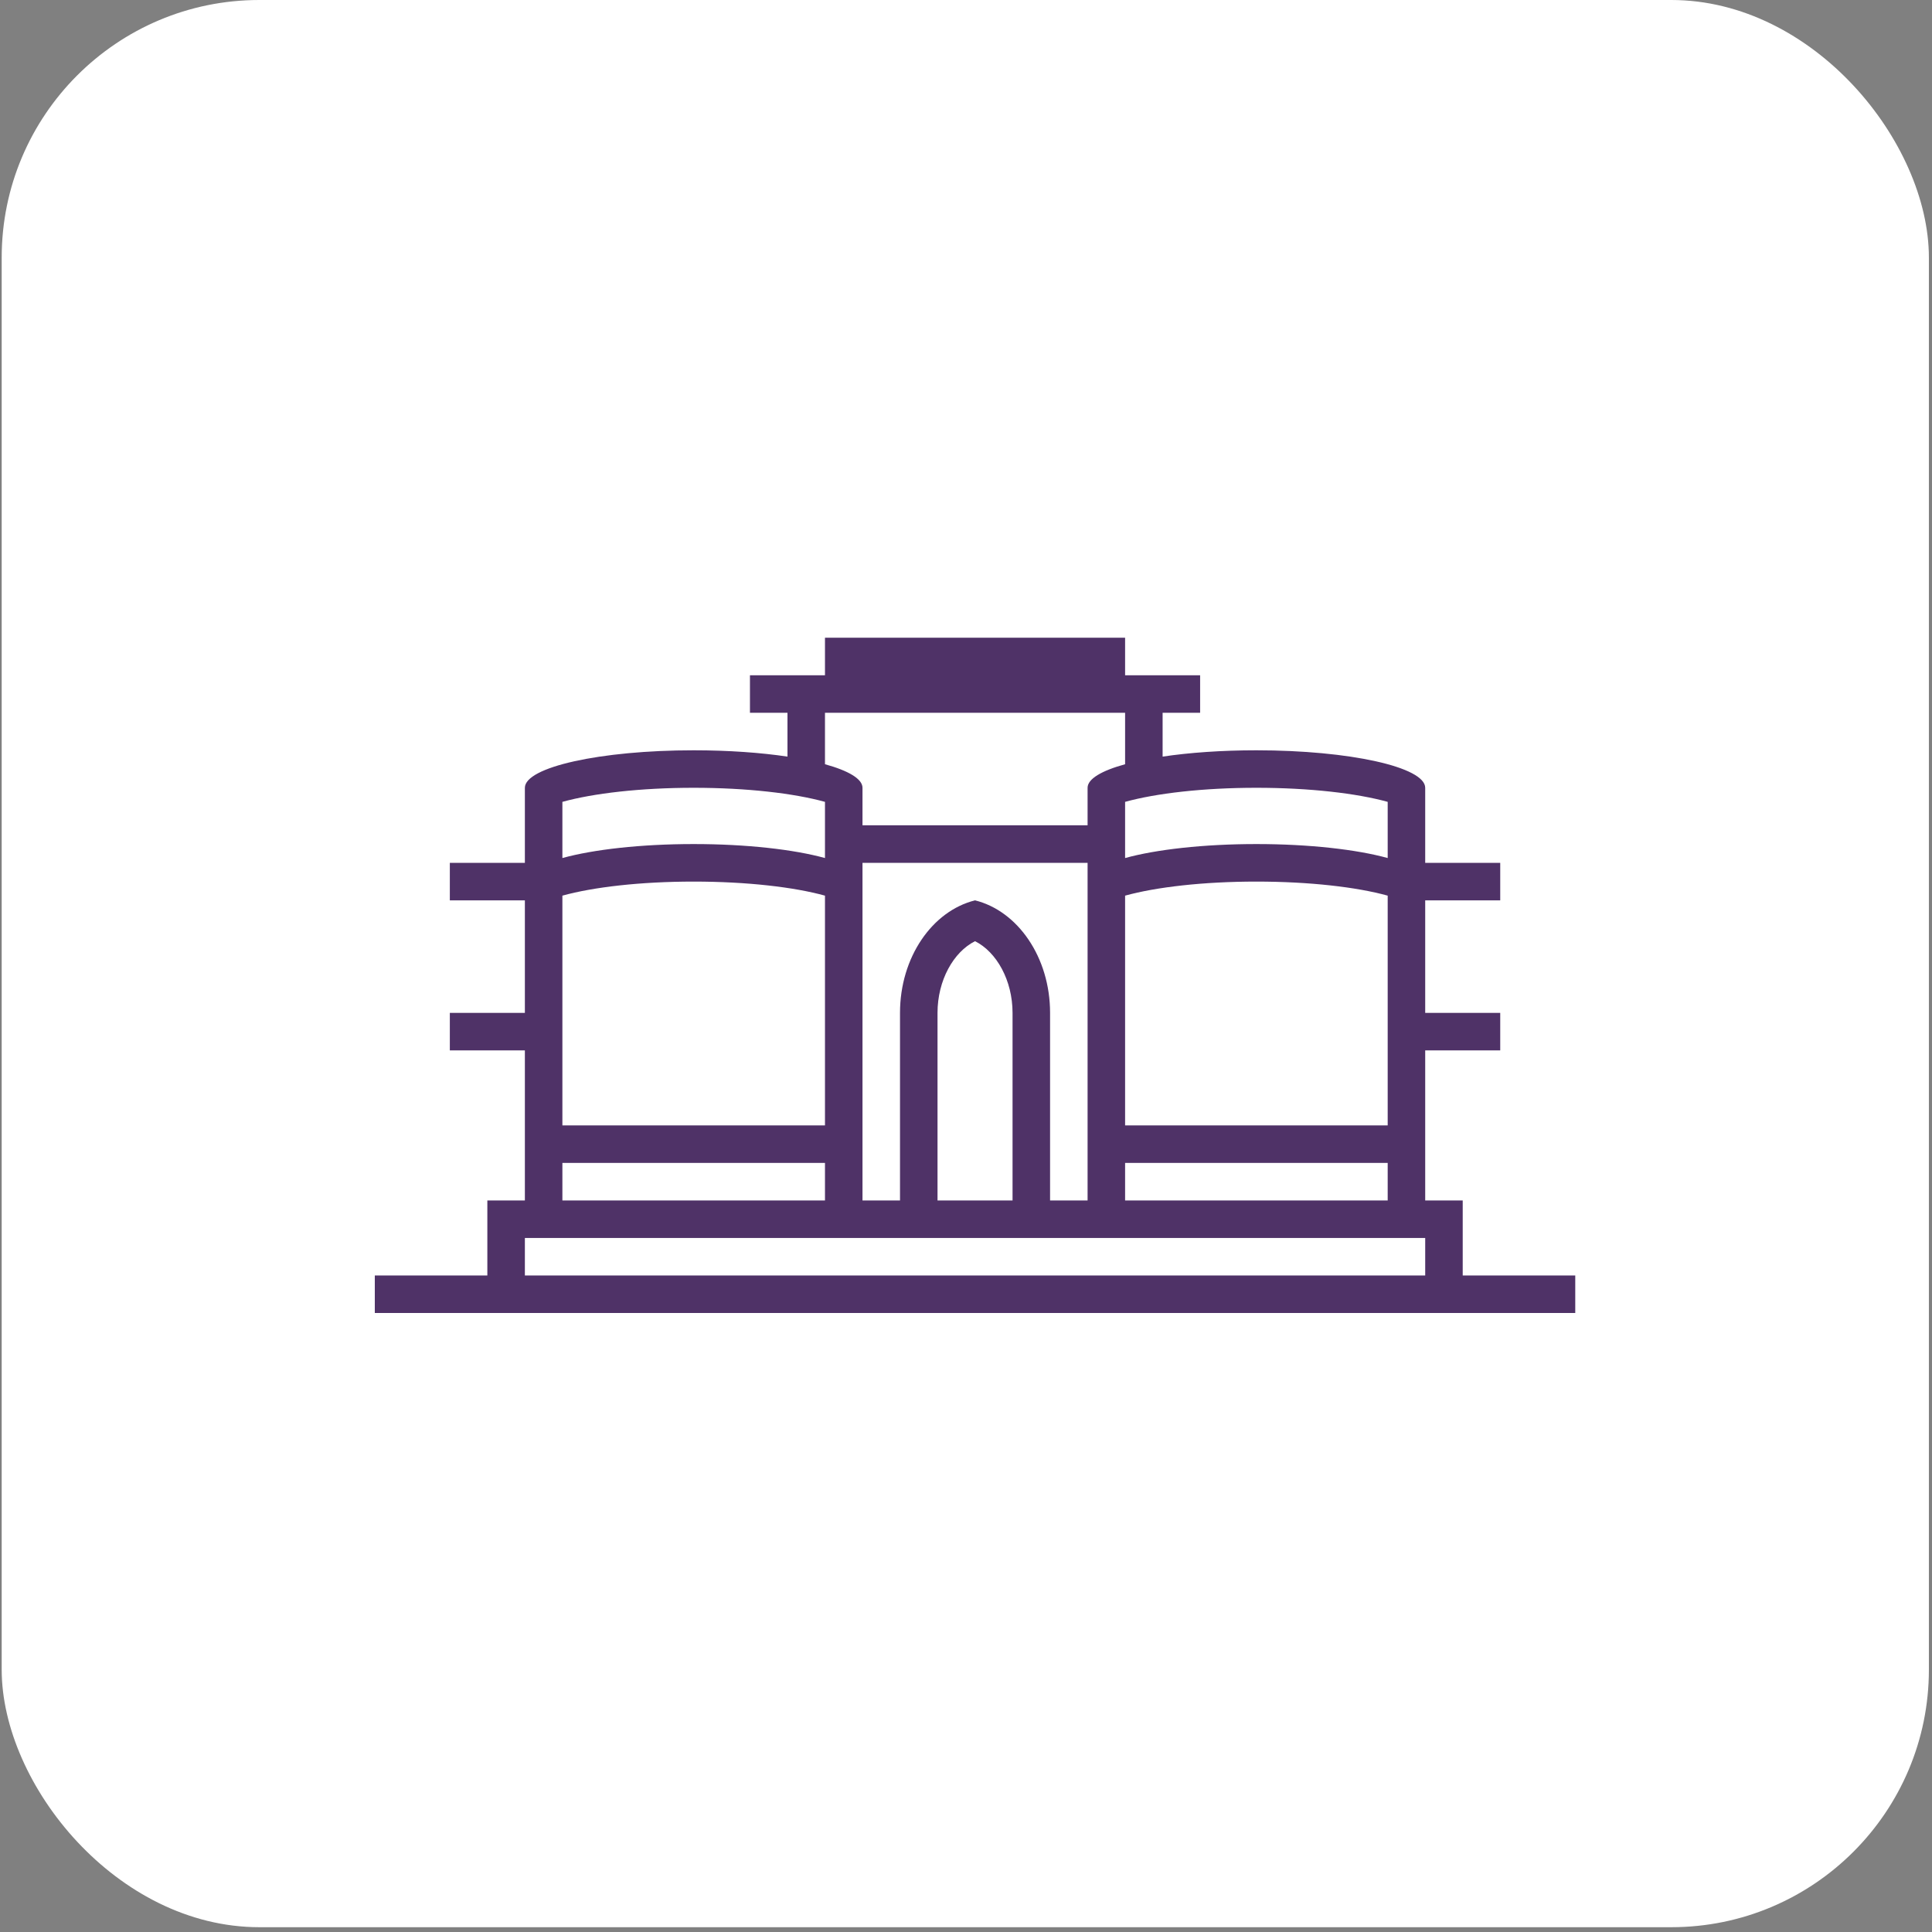
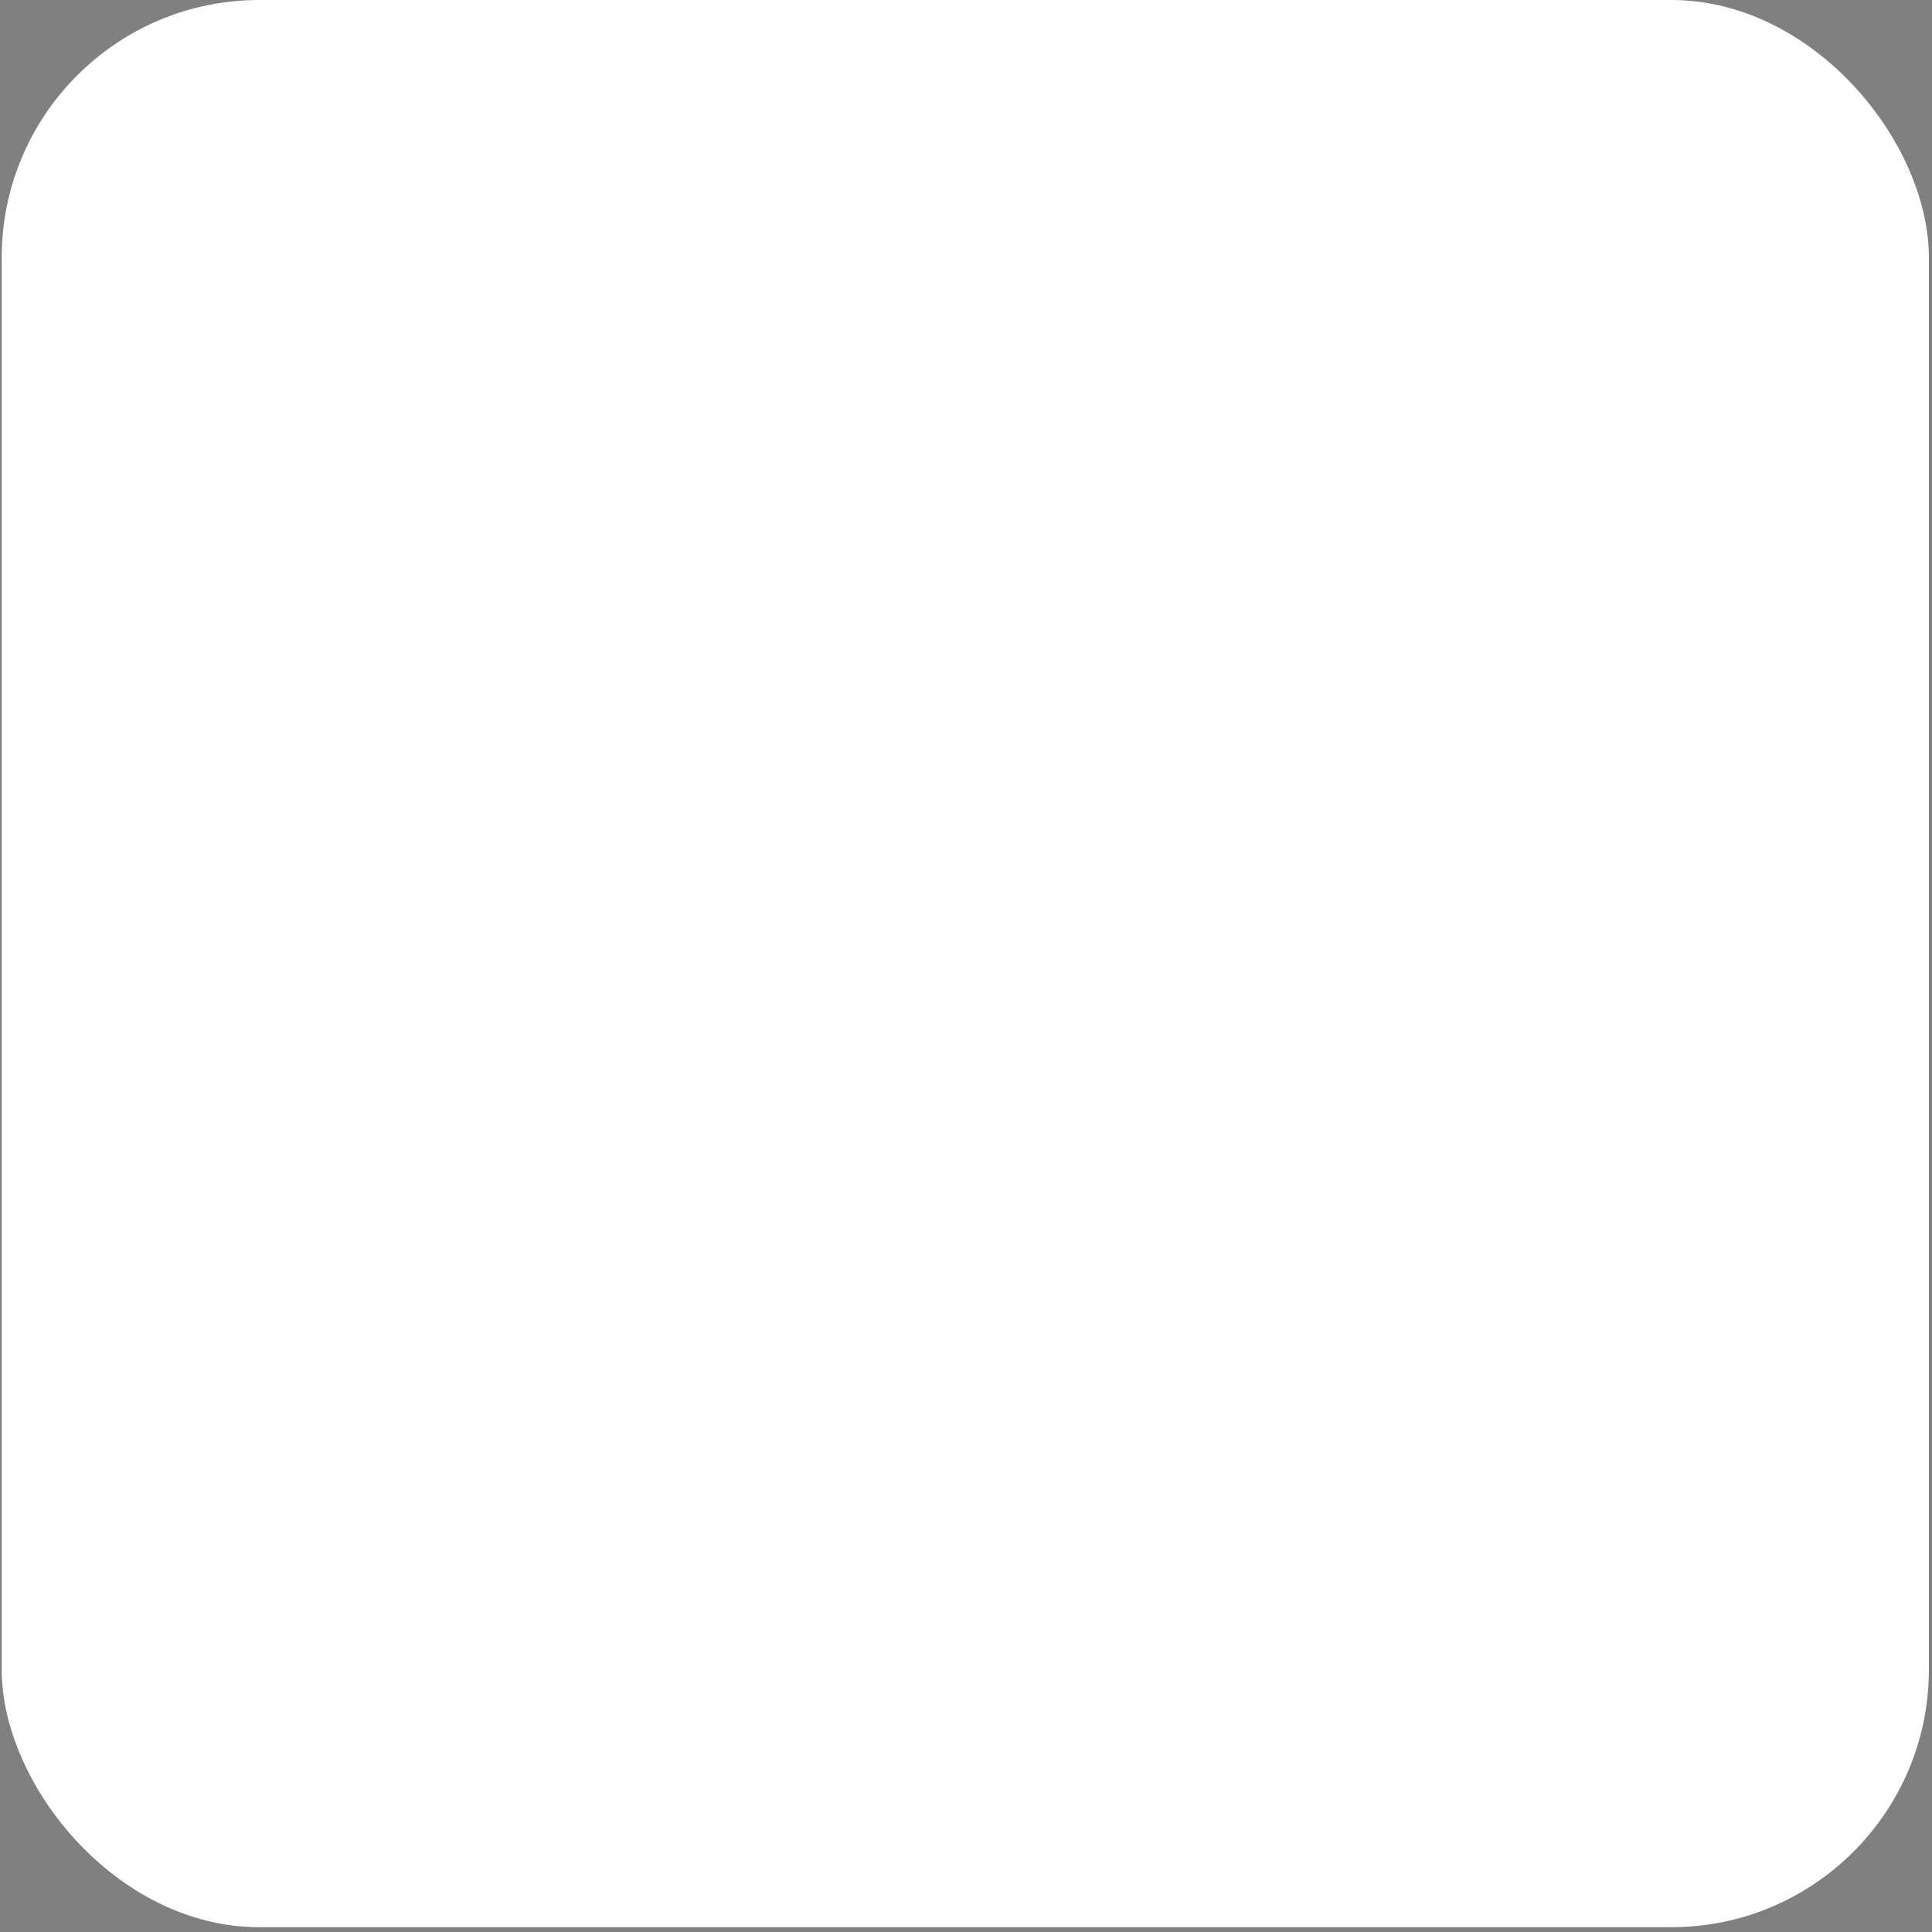
<svg xmlns="http://www.w3.org/2000/svg" width="120" height="120" viewBox="0 0 120 120" fill="none">
  <rect x="0" y="0" width="120" height="120" fill="#808080" stroke="none" />
  <rect x="0.105" width="119.702" height="119.702" rx="16" fill="white" />
-   <path fill-rule="evenodd" clip-rule="evenodd" d="M90.852 79.222V74.562H88.522V65.242H93.182V62.912H88.522V55.922H93.182V53.592H88.522V48.931C88.522 47.645 83.828 46.602 78.037 46.602C75.881 46.602 73.878 46.746 72.212 46.994V44.271H74.542V41.941H69.882V39.611H51.241V41.941H46.581V44.271H48.911V46.994C47.245 46.746 45.242 46.602 43.086 46.602C37.295 46.602 32.601 47.645 32.601 48.931V53.592H27.94V55.922H32.601V62.912H27.94V65.242H32.601V74.562H30.27V79.222H23.28V81.552H97.842V79.222H90.852ZM69.882 74.562H86.192V72.232H69.882V74.562ZM62.891 74.562H58.231V62.912C58.231 60.89 59.222 59.13 60.561 58.459C61.901 59.13 62.891 60.89 62.891 62.912V74.562ZM65.222 62.912C65.222 59.461 63.22 56.583 60.561 55.922C57.902 56.583 55.901 59.461 55.901 62.912V74.562H53.571V53.592H67.552V74.562H65.222V62.912ZM86.192 65.242V69.902H69.882V55.63C71.802 55.099 74.733 54.757 78.037 54.757C81.341 54.757 84.272 55.099 86.192 55.63V65.242ZM86.192 49.805V53.294C84.27 52.765 81.333 52.426 78.037 52.426C74.741 52.426 71.804 52.765 69.882 53.294V49.805C71.802 49.274 74.733 48.931 78.037 48.931C81.341 48.931 84.272 49.274 86.192 49.805ZM51.241 44.271H69.882V47.468C68.426 47.869 67.552 48.377 67.552 48.931V51.261H53.571V48.931C53.571 48.377 52.696 47.869 51.241 47.468V44.271ZM51.241 49.805V53.294C49.319 52.765 46.382 52.426 43.086 52.426C39.79 52.426 36.853 52.765 34.931 53.294V49.805C36.851 49.274 39.782 48.931 43.086 48.931C46.39 48.931 49.321 49.274 51.241 49.805ZM34.931 65.242V55.63C36.851 55.099 39.782 54.757 43.086 54.757C46.39 54.757 49.321 55.099 51.241 55.63V69.902H34.931V65.242ZM34.931 74.562H51.241V72.232H34.931V74.562ZM32.601 79.222H88.522V76.892H32.601V79.222Z" fill="#4F3267" />
</svg>